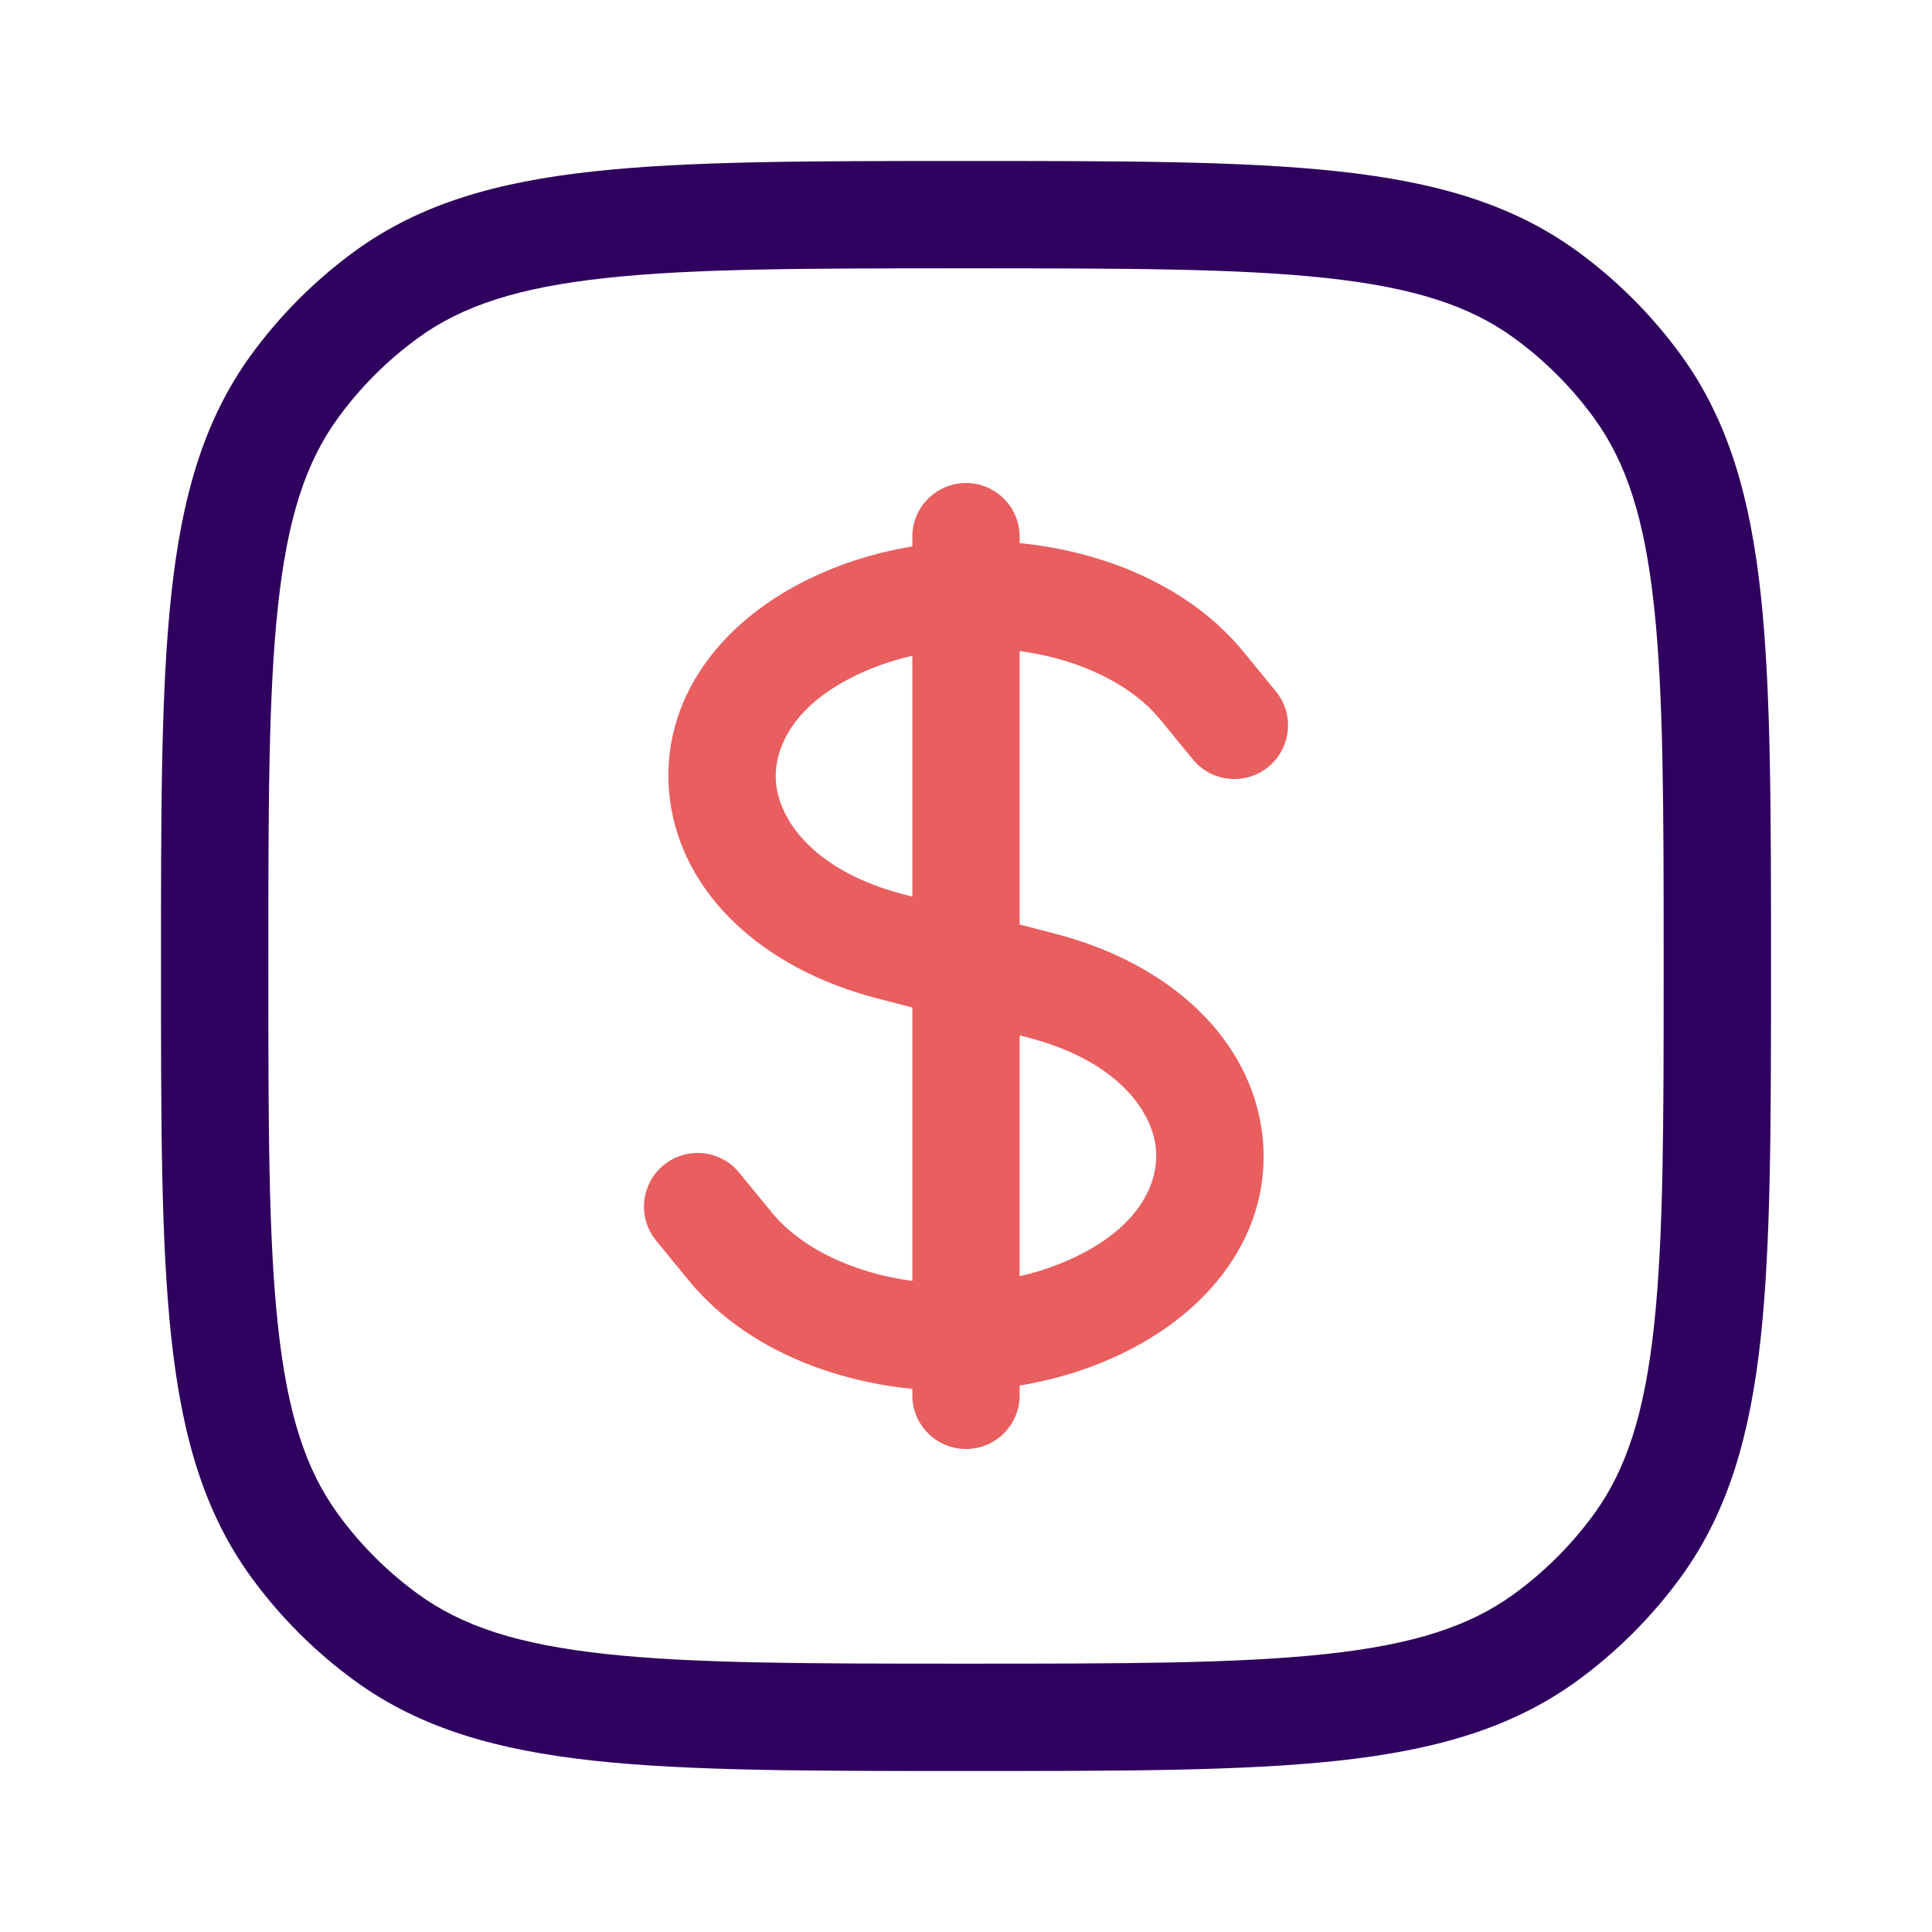
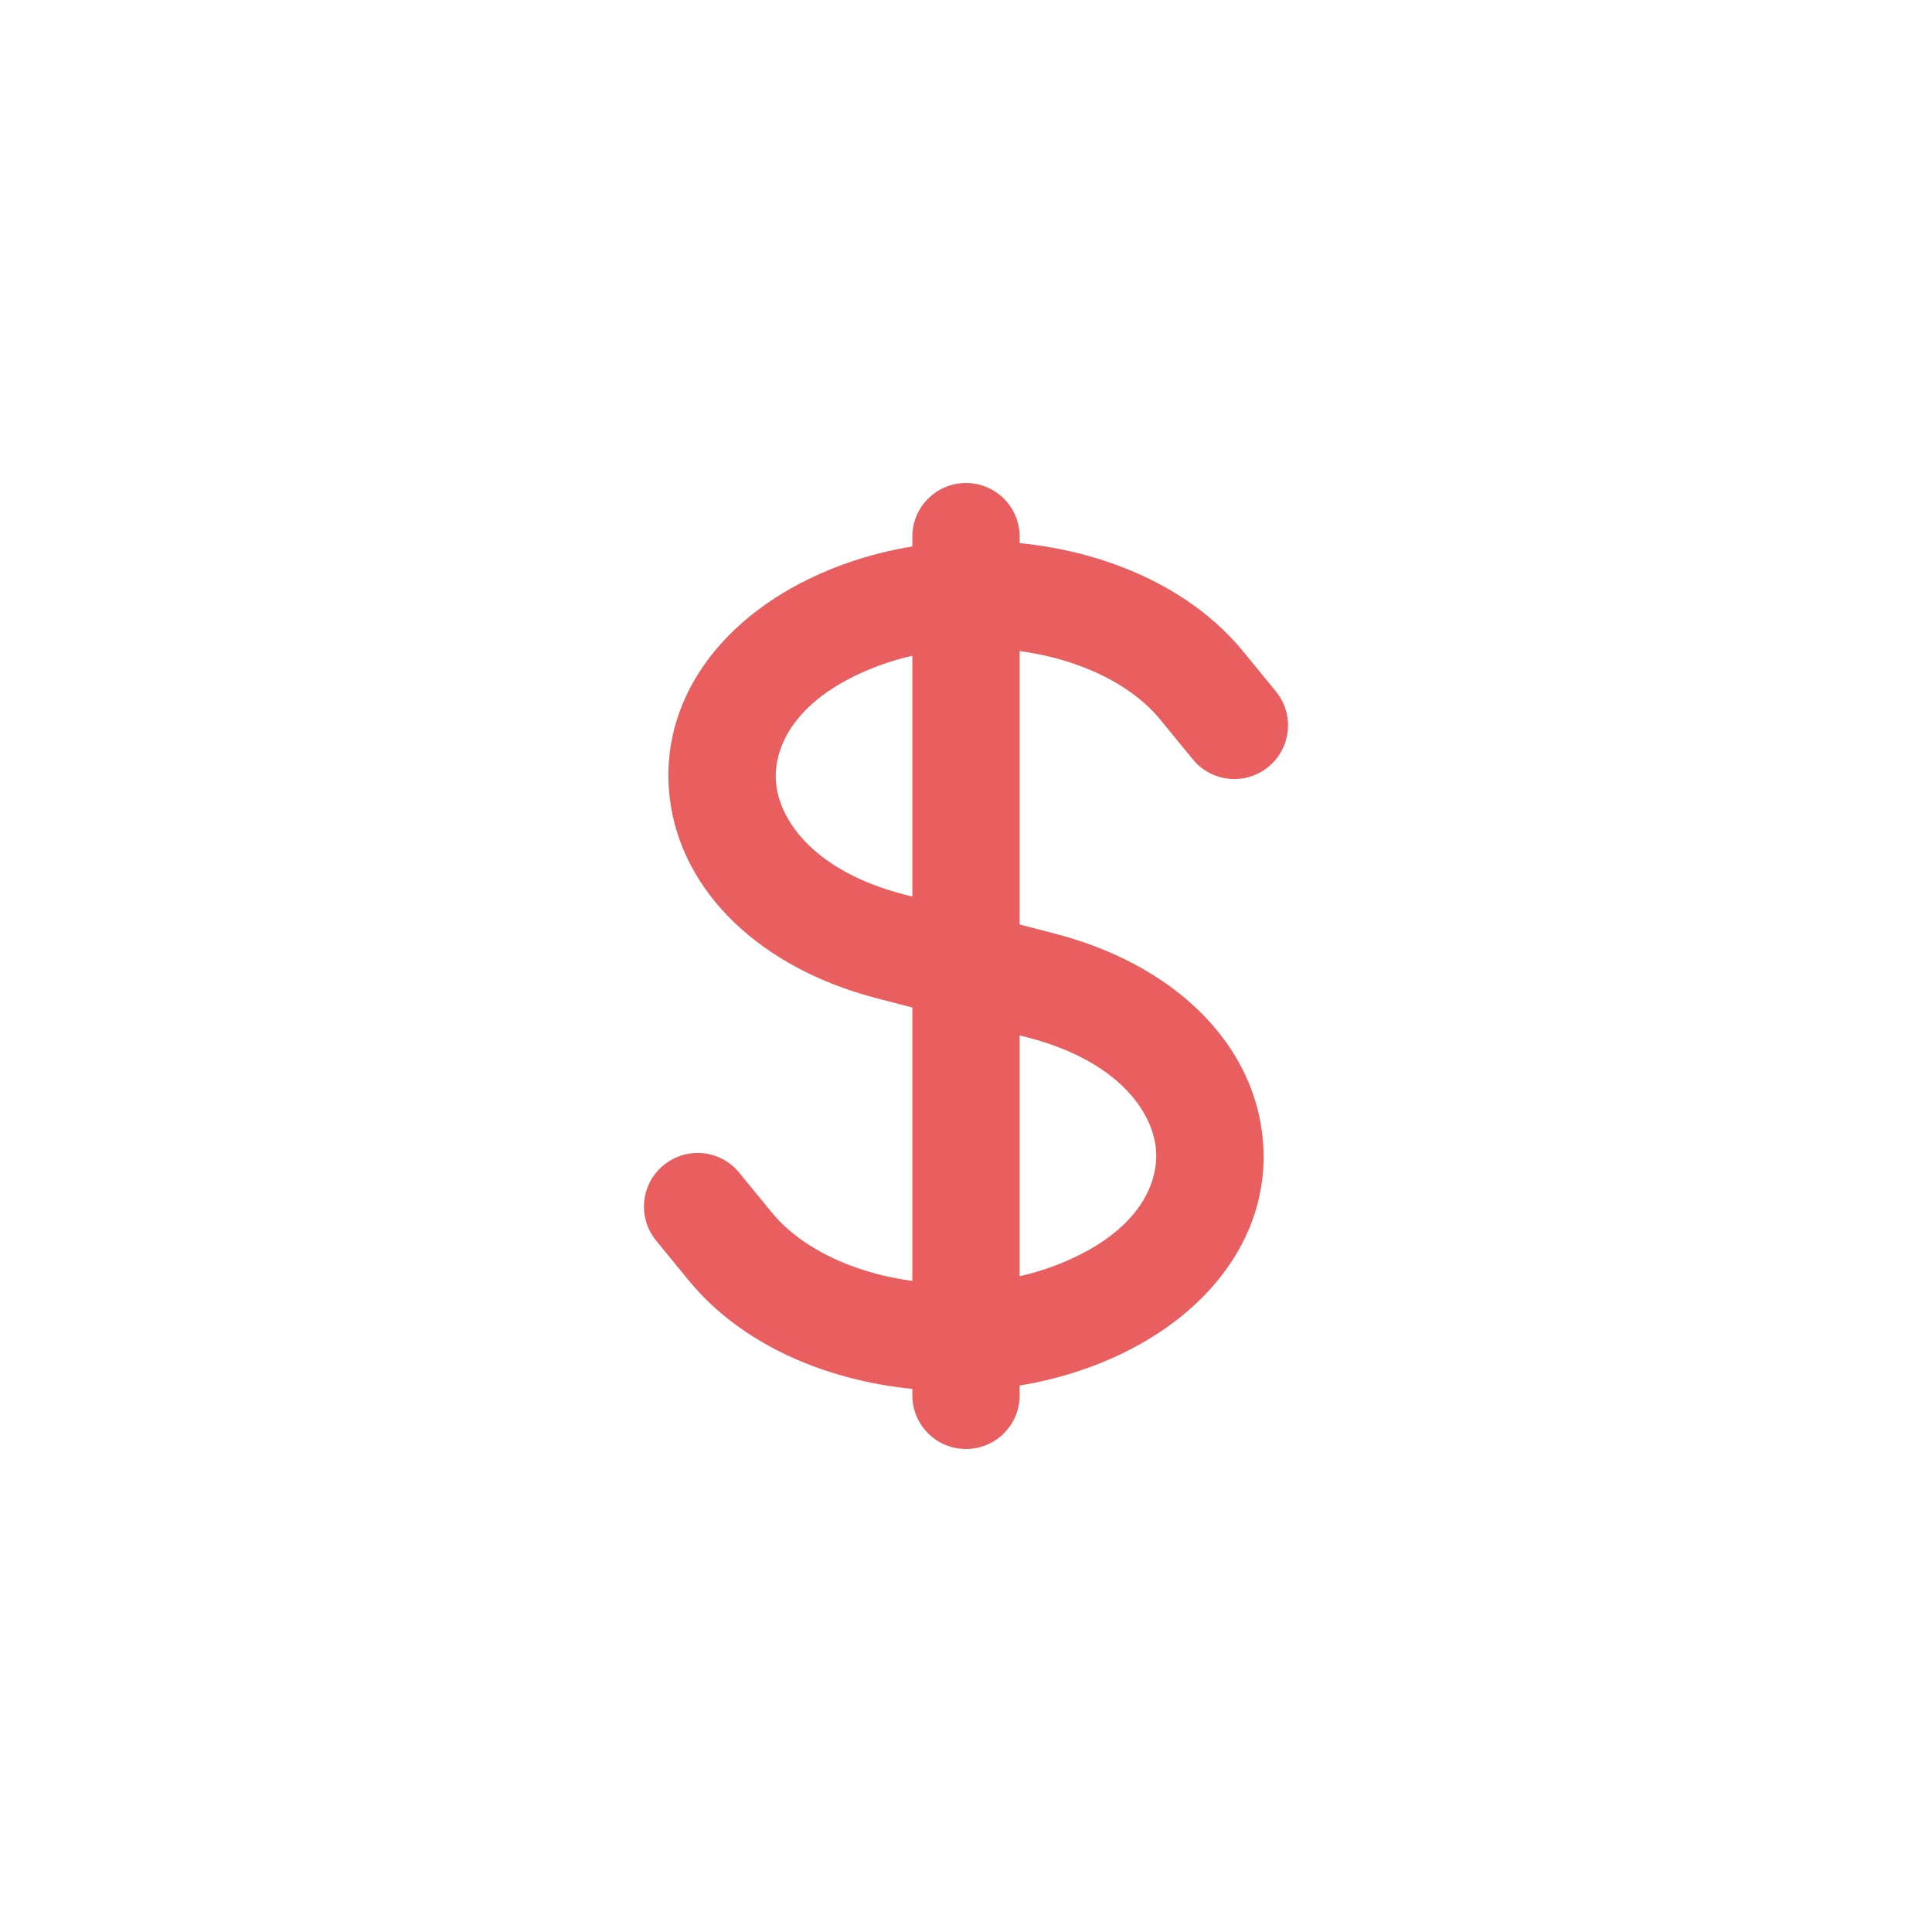
<svg xmlns="http://www.w3.org/2000/svg" width="36" height="36" viewBox="0 0 36 36" fill="none">
  <path d="M17 26C17 26.552 17.448 27 18 27C18.552 27 19 26.552 19 26L17 26ZM19 10C19 9.448 18.552 9 18 9C17.448 9 17 9.448 17 10H19ZM22.226 14.149C22.576 14.577 23.206 14.64 23.633 14.29C24.061 13.941 24.124 13.31 23.774 12.883L22.226 14.149ZM22.392 12.773L23.166 12.14L23.166 12.14L22.392 12.773ZM16.591 17.634L16.842 16.666L16.591 17.634ZM19.409 18.366L19.66 17.398L19.409 18.366ZM13.608 23.227L12.834 23.86L12.834 23.86L13.608 23.227ZM13.774 21.851C13.424 21.423 12.794 21.36 12.367 21.71C11.939 22.059 11.876 22.689 12.226 23.117L13.774 21.851ZM20.151 24.464L20.528 25.39L20.151 24.464ZM15.85 11.536L16.227 12.462L15.85 11.536ZM23.774 12.883L23.166 12.14L21.618 13.406L22.226 14.149L23.774 12.883ZM14.382 22.594L13.774 21.851L12.226 23.117L12.834 23.86L14.382 22.594ZM19.158 19.334C20.802 19.761 21.451 20.68 21.535 21.369C21.614 22.018 21.243 22.939 19.773 23.538L20.528 25.39C22.575 24.556 23.738 22.922 23.52 21.128C23.307 19.374 21.827 17.96 19.66 17.398L19.158 19.334ZM15.472 10.61C13.425 11.444 12.262 13.078 12.48 14.872C12.693 16.626 14.173 18.04 16.34 18.602L16.842 16.666C15.198 16.239 14.549 15.32 14.465 14.631C14.386 13.982 14.757 13.061 16.227 12.462L15.472 10.61ZM23.166 12.14C21.98 10.691 19.911 10.018 17.965 10.087L18.035 12.086C19.565 12.032 20.943 12.582 21.618 13.406L23.166 12.14ZM17.965 10.087C17.124 10.117 16.271 10.284 15.472 10.61L16.227 12.462C16.788 12.233 17.408 12.108 18.035 12.086L17.965 10.087ZM19 11.087V10H17V11.087H19ZM19 18L19 11.087L17 11.087L17 18L19 18ZM16.34 18.602L17.749 18.968L18.251 17.032L16.842 16.666L16.34 18.602ZM17.749 18.968L19.158 19.334L19.66 17.398L18.251 17.032L17.749 18.968ZM19 26L19 24.913L17 24.913L17 26L19 26ZM19 24.913L19 18L17 18L17 24.913L19 24.913ZM19.773 23.538C19.212 23.767 18.592 23.892 17.965 23.914L18.035 25.913C18.876 25.883 19.729 25.715 20.528 25.39L19.773 23.538ZM17.965 23.914C16.435 23.968 15.057 23.418 14.382 22.594L12.834 23.86C14.02 25.309 16.089 25.982 18.035 25.913L17.965 23.914Z" fill="#E95E5F" />
-   <path d="M7.206 30.515L6.618 31.324L7.206 30.515ZM5.485 28.794L4.676 29.382L5.485 28.794ZM30.515 28.794L31.324 29.382L30.515 28.794ZM28.794 30.515L29.382 31.324L28.794 30.515ZM28.794 5.485L29.382 4.676L28.794 5.485ZM30.515 7.206L31.324 6.618L30.515 7.206ZM7.206 5.485L6.618 4.676L7.206 5.485ZM5.485 7.206L4.676 6.618L5.485 7.206ZM18 31C15.061 31 12.938 30.999 11.29 30.82C9.661 30.644 8.617 30.304 7.794 29.706L6.618 31.324C7.839 32.211 9.276 32.614 11.075 32.809C12.855 33.001 15.106 33 18 33V31ZM3 18C3 20.894 2.999 23.145 3.192 24.925C3.386 26.724 3.789 28.16 4.676 29.382L6.294 28.206C5.696 27.383 5.356 26.339 5.18 24.71C5.001 23.062 5 20.939 5 18H3ZM7.794 29.706C7.218 29.288 6.712 28.782 6.294 28.206L4.676 29.382C5.218 30.127 5.873 30.782 6.618 31.324L7.794 29.706ZM31 18C31 20.939 30.999 23.062 30.82 24.71C30.644 26.339 30.304 27.383 29.706 28.206L31.324 29.382C32.211 28.16 32.614 26.724 32.809 24.925C33.001 23.145 33 20.894 33 18H31ZM18 33C20.894 33 23.145 33.001 24.925 32.809C26.724 32.614 28.16 32.211 29.382 31.324L28.206 29.706C27.383 30.304 26.339 30.644 24.71 30.82C23.062 30.999 20.939 31 18 31V33ZM29.706 28.206C29.288 28.782 28.782 29.288 28.206 29.706L29.382 31.324C30.127 30.782 30.782 30.127 31.324 29.382L29.706 28.206ZM18 5C20.939 5 23.062 5.001 24.71 5.18C26.339 5.356 27.383 5.696 28.206 6.294L29.382 4.676C28.16 3.789 26.724 3.386 24.925 3.192C23.145 2.999 20.894 3 18 3V5ZM33 18C33 15.106 33.001 12.855 32.809 11.075C32.614 9.276 32.211 7.839 31.324 6.618L29.706 7.794C30.304 8.617 30.644 9.661 30.82 11.29C30.999 12.938 31 15.061 31 18H33ZM28.206 6.294C28.782 6.712 29.288 7.218 29.706 7.794L31.324 6.618C30.782 5.873 30.127 5.218 29.382 4.676L28.206 6.294ZM18 3C15.106 3 12.855 2.999 11.075 3.192C9.276 3.386 7.839 3.789 6.618 4.676L7.794 6.294C8.617 5.696 9.661 5.356 11.29 5.18C12.938 5.001 15.061 5 18 5V3ZM5 18C5 15.061 5.001 12.938 5.18 11.29C5.356 9.661 5.696 8.617 6.294 7.794L4.676 6.618C3.789 7.839 3.386 9.276 3.192 11.075C2.999 12.855 3 15.106 3 18H5ZM6.618 4.676C5.873 5.218 5.218 5.873 4.676 6.618L6.294 7.794C6.712 7.218 7.218 6.712 7.794 6.294L6.618 4.676Z" fill="#2F005E" />
</svg>